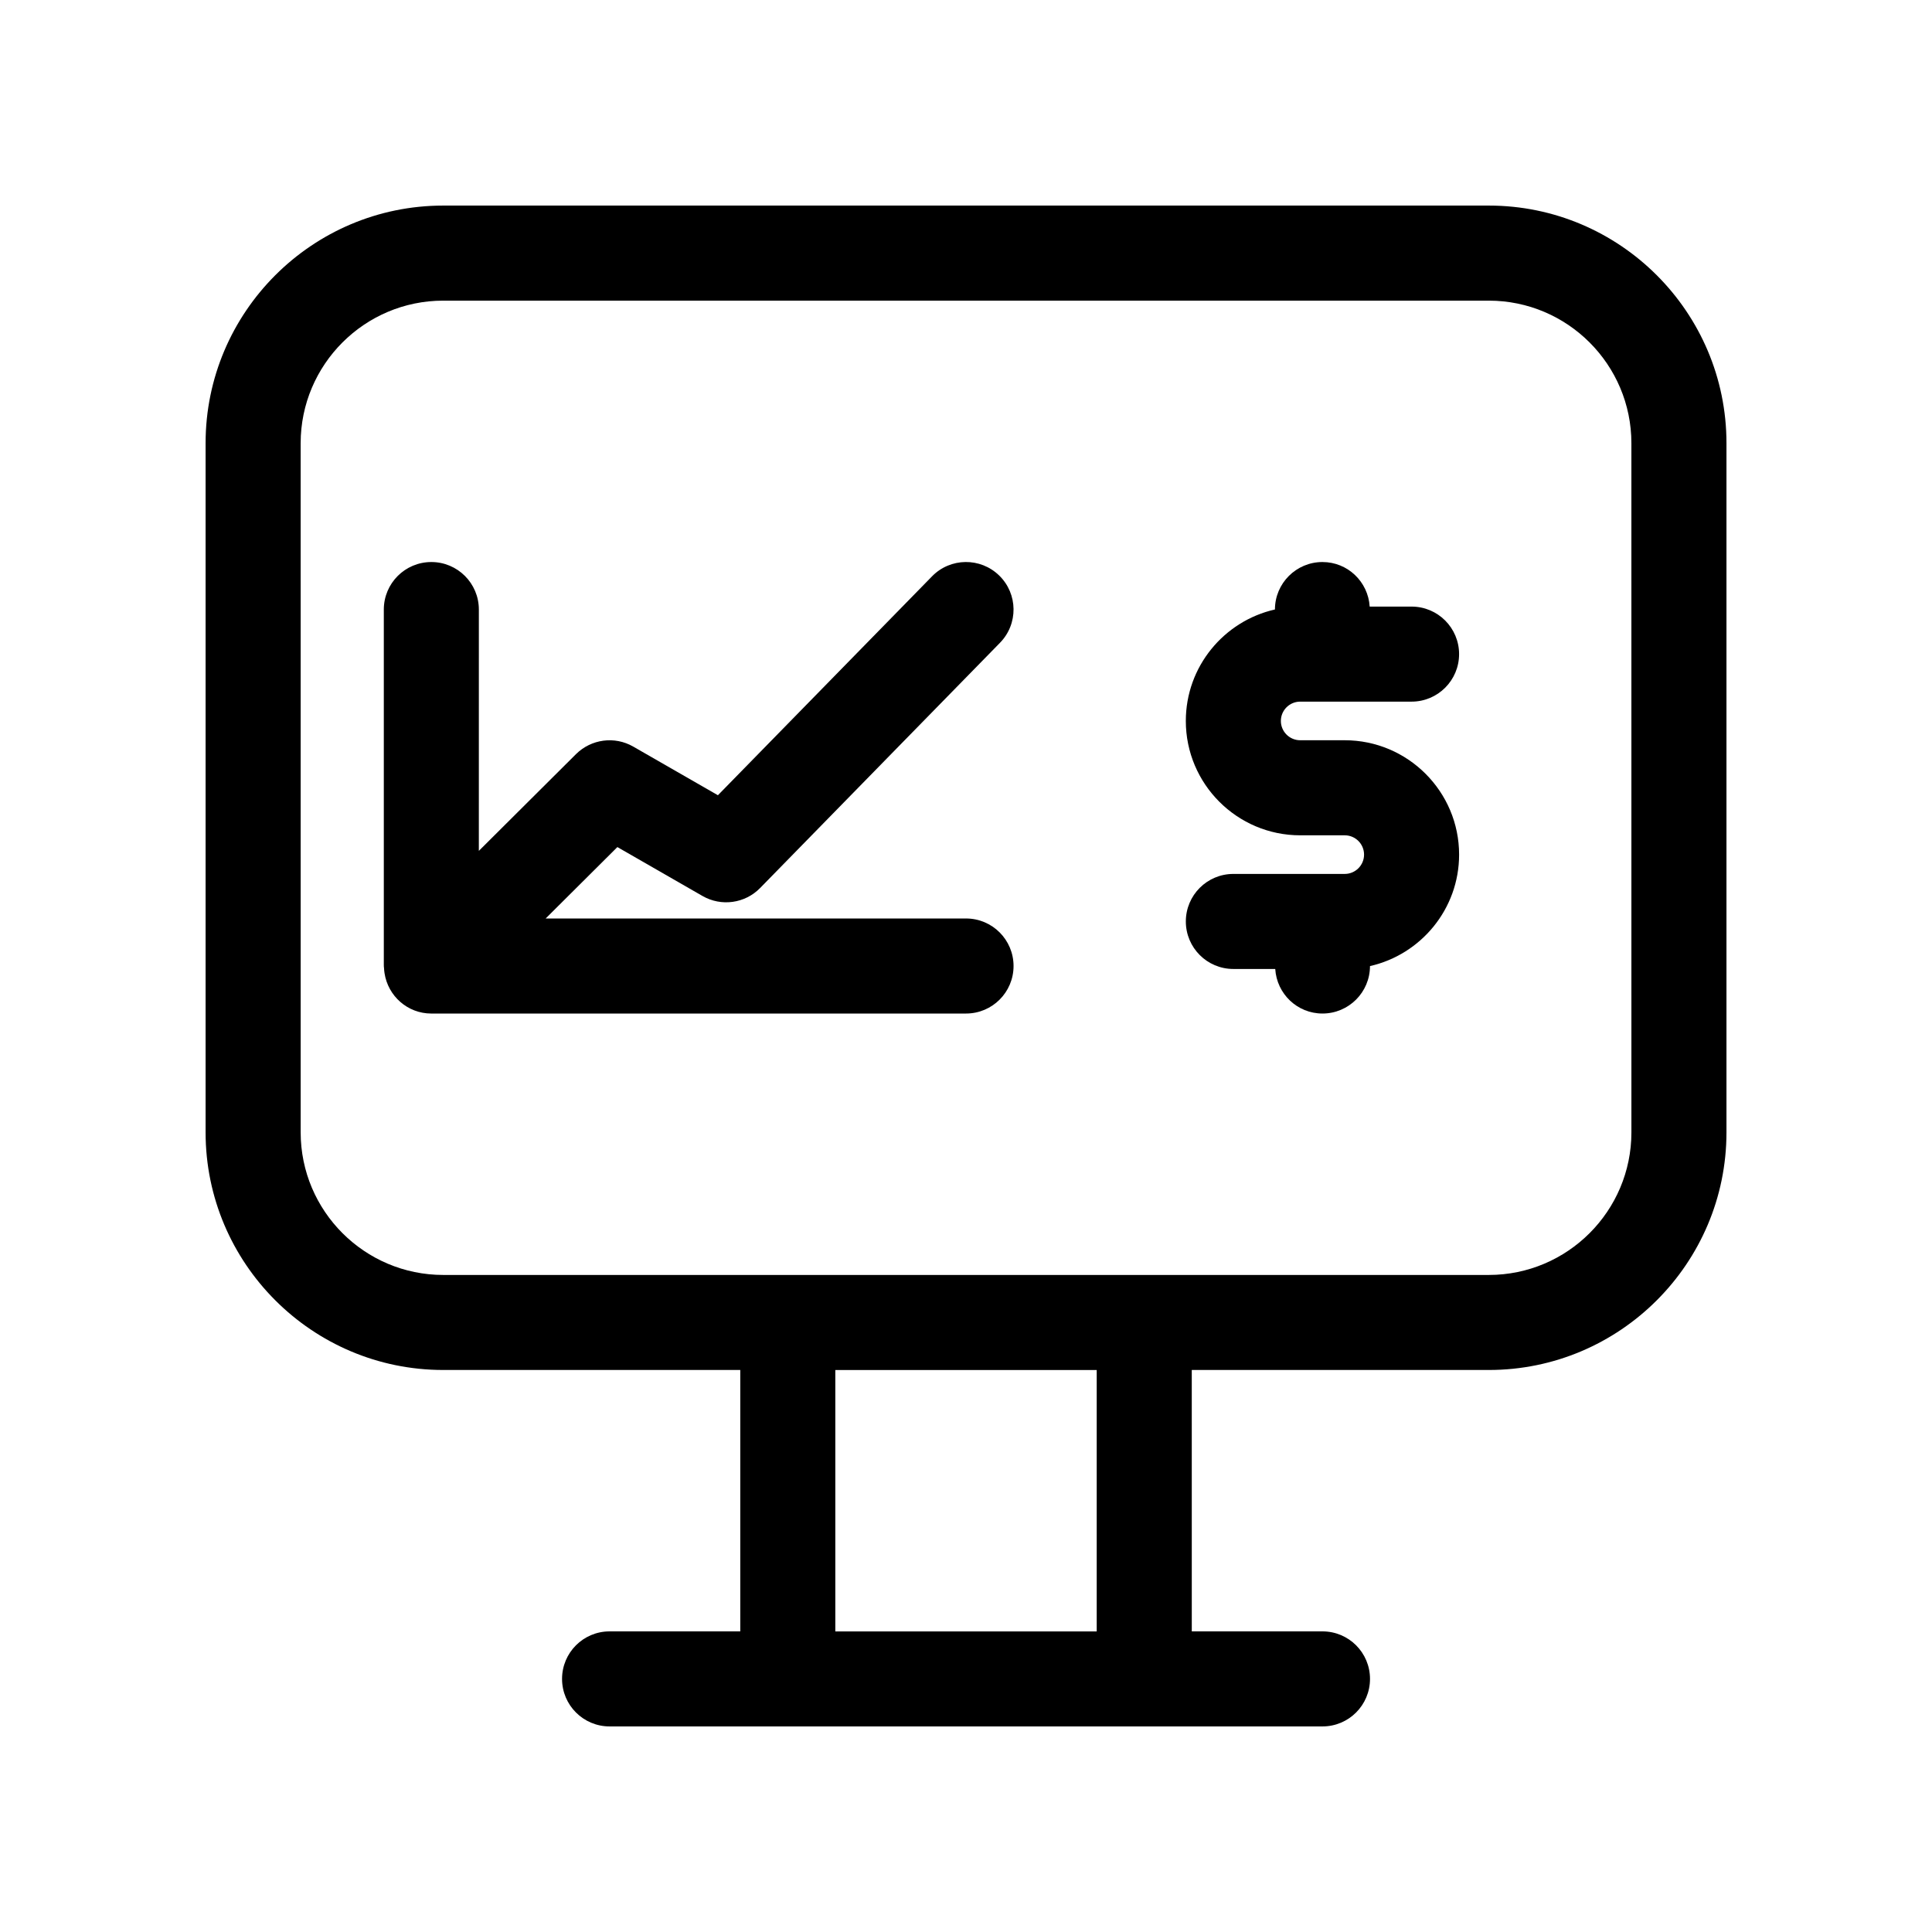
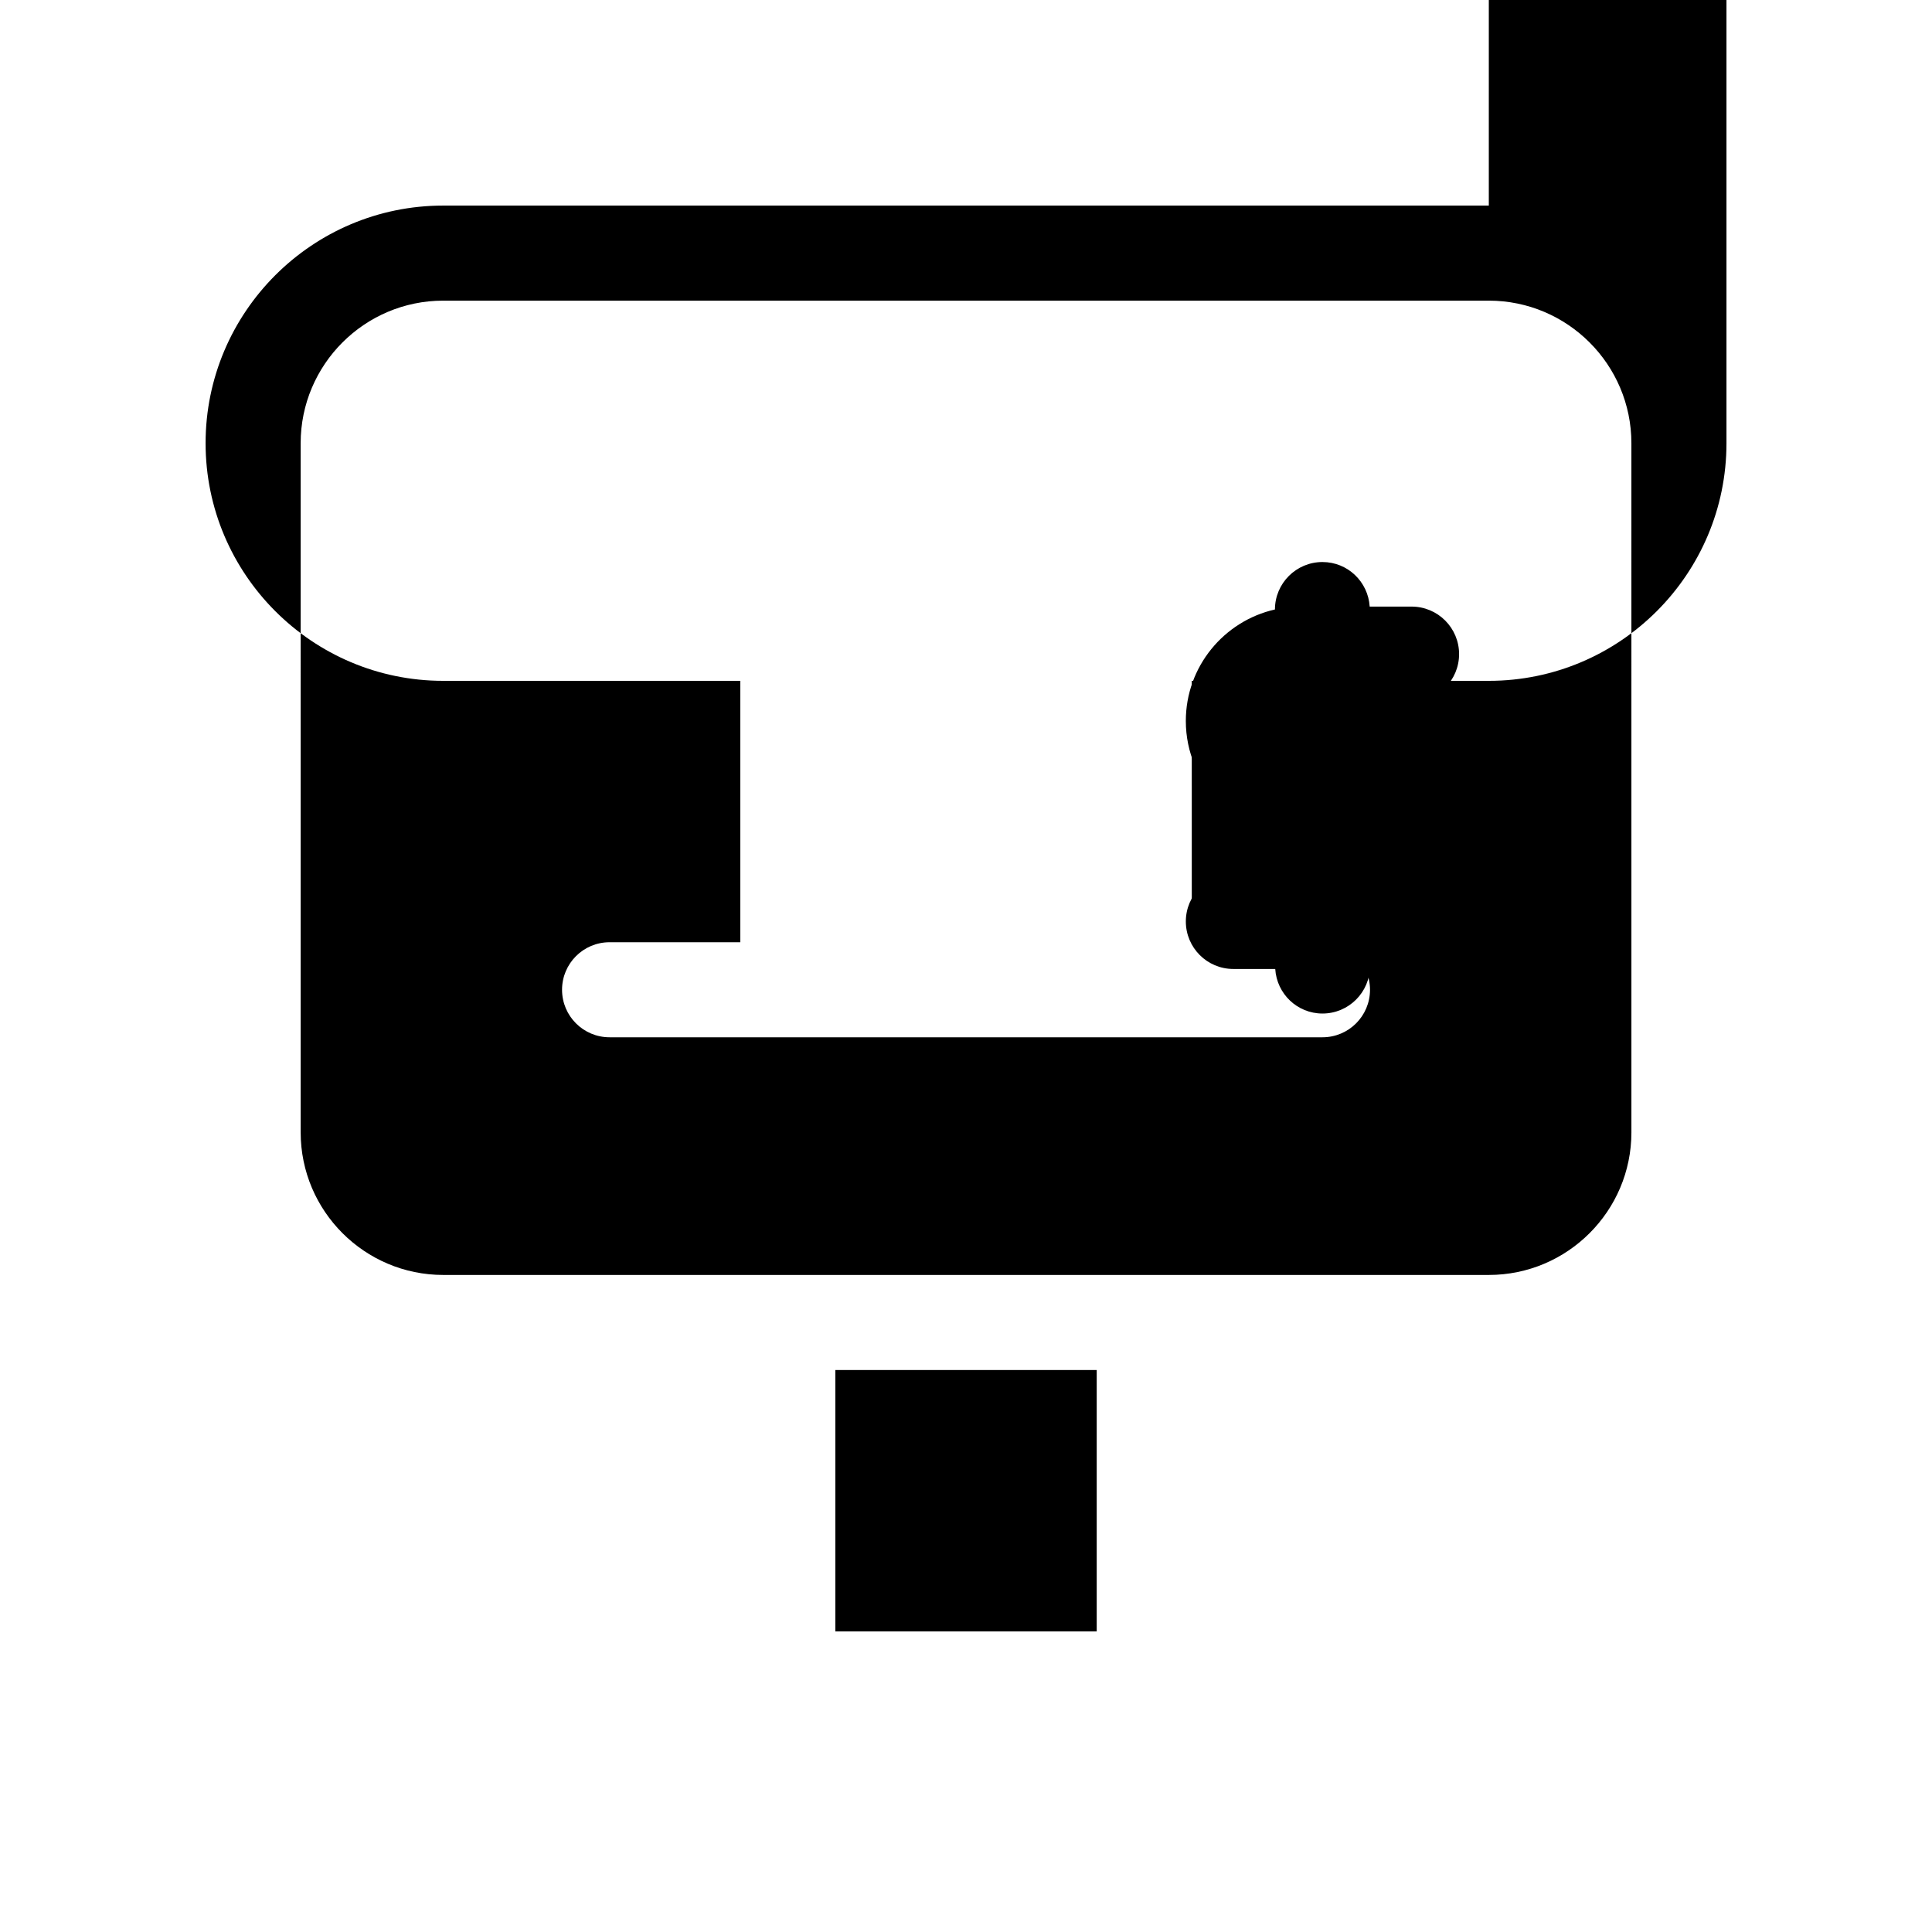
<svg xmlns="http://www.w3.org/2000/svg" fill="#000000" width="800px" height="800px" version="1.1" viewBox="144 144 512 512">
  <g>
-     <path d="m538.55 198.48h-277.09c-34.73 0-62.977 28.246-62.977 62.973v182.63c0 34.727 28.25 62.977 62.977 62.977h78.719v69.273h-34.637c-6.957 0-12.594 5.637-12.594 12.594s5.637 12.594 12.594 12.594h188.93c6.957 0 12.594-5.637 12.594-12.594s-5.637-12.594-12.594-12.594h-34.637l-0.004-69.273h78.723c34.727 0 62.977-28.25 62.977-62.977v-182.63c0-34.727-28.25-62.973-62.977-62.973zm-103.91 377.86h-69.273v-69.273h69.273zm141.7-132.25c0 20.836-16.949 37.785-37.785 37.785h-277.09c-20.836 0-37.785-16.949-37.785-37.785l-0.004-182.63c0-20.836 16.949-37.785 37.785-37.785h277.09c20.836 0 37.785 16.949 37.785 37.785z" />
+     <path d="m538.55 198.48h-277.09c-34.73 0-62.977 28.246-62.977 62.973c0 34.727 28.25 62.977 62.977 62.977h78.719v69.273h-34.637c-6.957 0-12.594 5.637-12.594 12.594s5.637 12.594 12.594 12.594h188.93c6.957 0 12.594-5.637 12.594-12.594s-5.637-12.594-12.594-12.594h-34.637l-0.004-69.273h78.723c34.727 0 62.977-28.25 62.977-62.977v-182.63c0-34.727-28.25-62.973-62.977-62.973zm-103.91 377.86h-69.273v-69.273h69.273zm141.7-132.25c0 20.836-16.949 37.785-37.785 37.785h-277.09c-20.836 0-37.785-16.949-37.785-37.785l-0.004-182.63c0-20.836 16.949-37.785 37.785-37.785h277.09c20.836 0 37.785 16.949 37.785 37.785z" />
    <path d="m488.56 329.94h29.52c6.957 0 12.594-5.637 12.594-12.594s-5.637-12.594-12.594-12.594h-11.098c-0.414-6.586-5.828-11.809-12.516-11.809-6.953 0-12.586 5.629-12.594 12.574-13.504 3.059-23.617 15.129-23.617 29.539 0 16.711 13.594 30.309 30.309 30.309h11.809c2.82 0 5.117 2.297 5.117 5.117 0 2.82-2.297 5.117-5.117 5.117h-29.52c-6.957 0-12.594 5.637-12.594 12.594 0 6.957 5.637 12.594 12.594 12.594h11.098c0.414 6.586 5.828 11.809 12.516 11.809 6.953 0 12.586-5.629 12.594-12.574 13.504-3.059 23.617-15.129 23.617-29.539 0-16.711-13.594-30.309-30.309-30.309h-11.809c-2.82 0-5.117-2.297-5.117-5.117-0.004-2.82 2.301-5.117 5.117-5.117z" />
-     <path d="m330.16 381.44c4.984 2.867 11.27 1.996 15.281-2.109l63.566-64.988c4.867-4.973 4.777-12.949-0.195-17.809-4.973-4.867-12.949-4.781-17.809 0.195l-56.75 58.016-22.441-12.891c-4.922-2.832-11.129-2.004-15.164 1.996l-25.75 25.641 0.004-63.953c0-6.957-5.637-12.594-12.594-12.594-6.957 0-12.594 5.637-12.594 12.594v94.262c0 0.039 0.012 0.074 0.012 0.117 0 0.031-0.012 0.055-0.012 0.086 0 0.203 0.051 0.387 0.059 0.586 0.023 0.441 0.059 0.887 0.133 1.32 0.922 6.047 6.102 10.691 12.402 10.691l141.7-0.004c6.957 0 12.594-5.637 12.594-12.594s-5.637-12.594-12.594-12.594l-111.4-0.004 19.004-18.922z" />
  </g>
</svg>